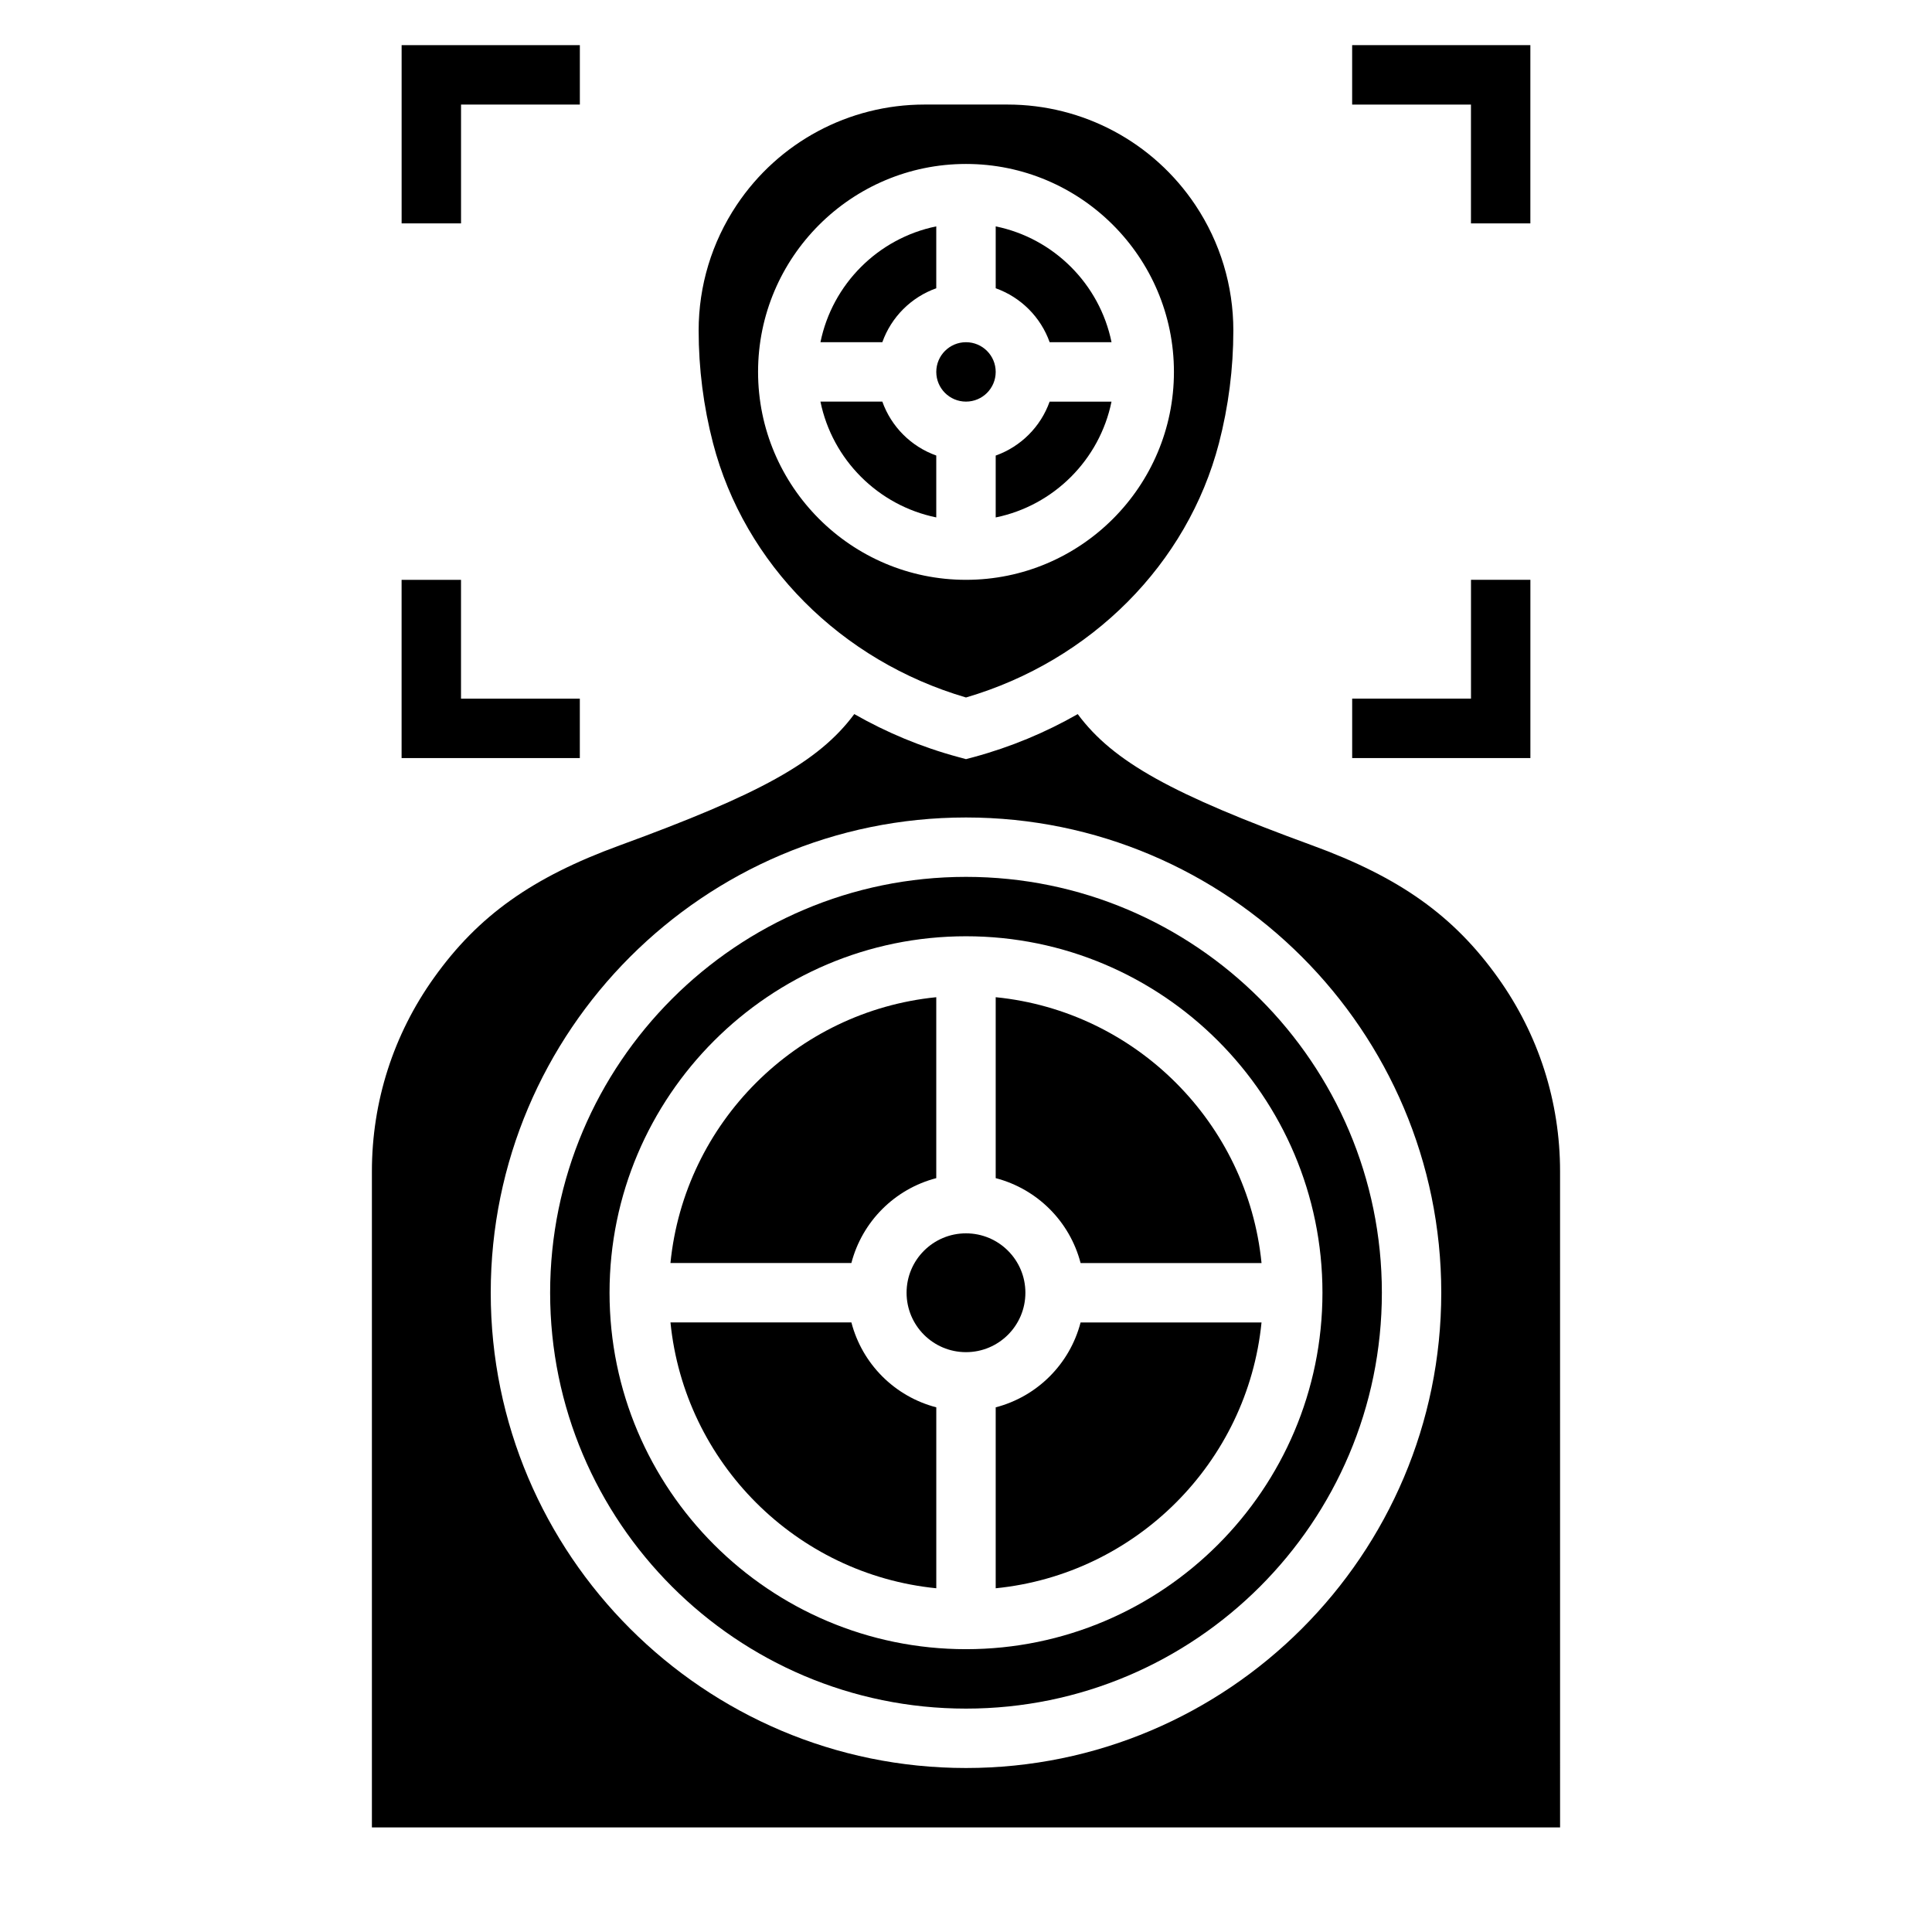
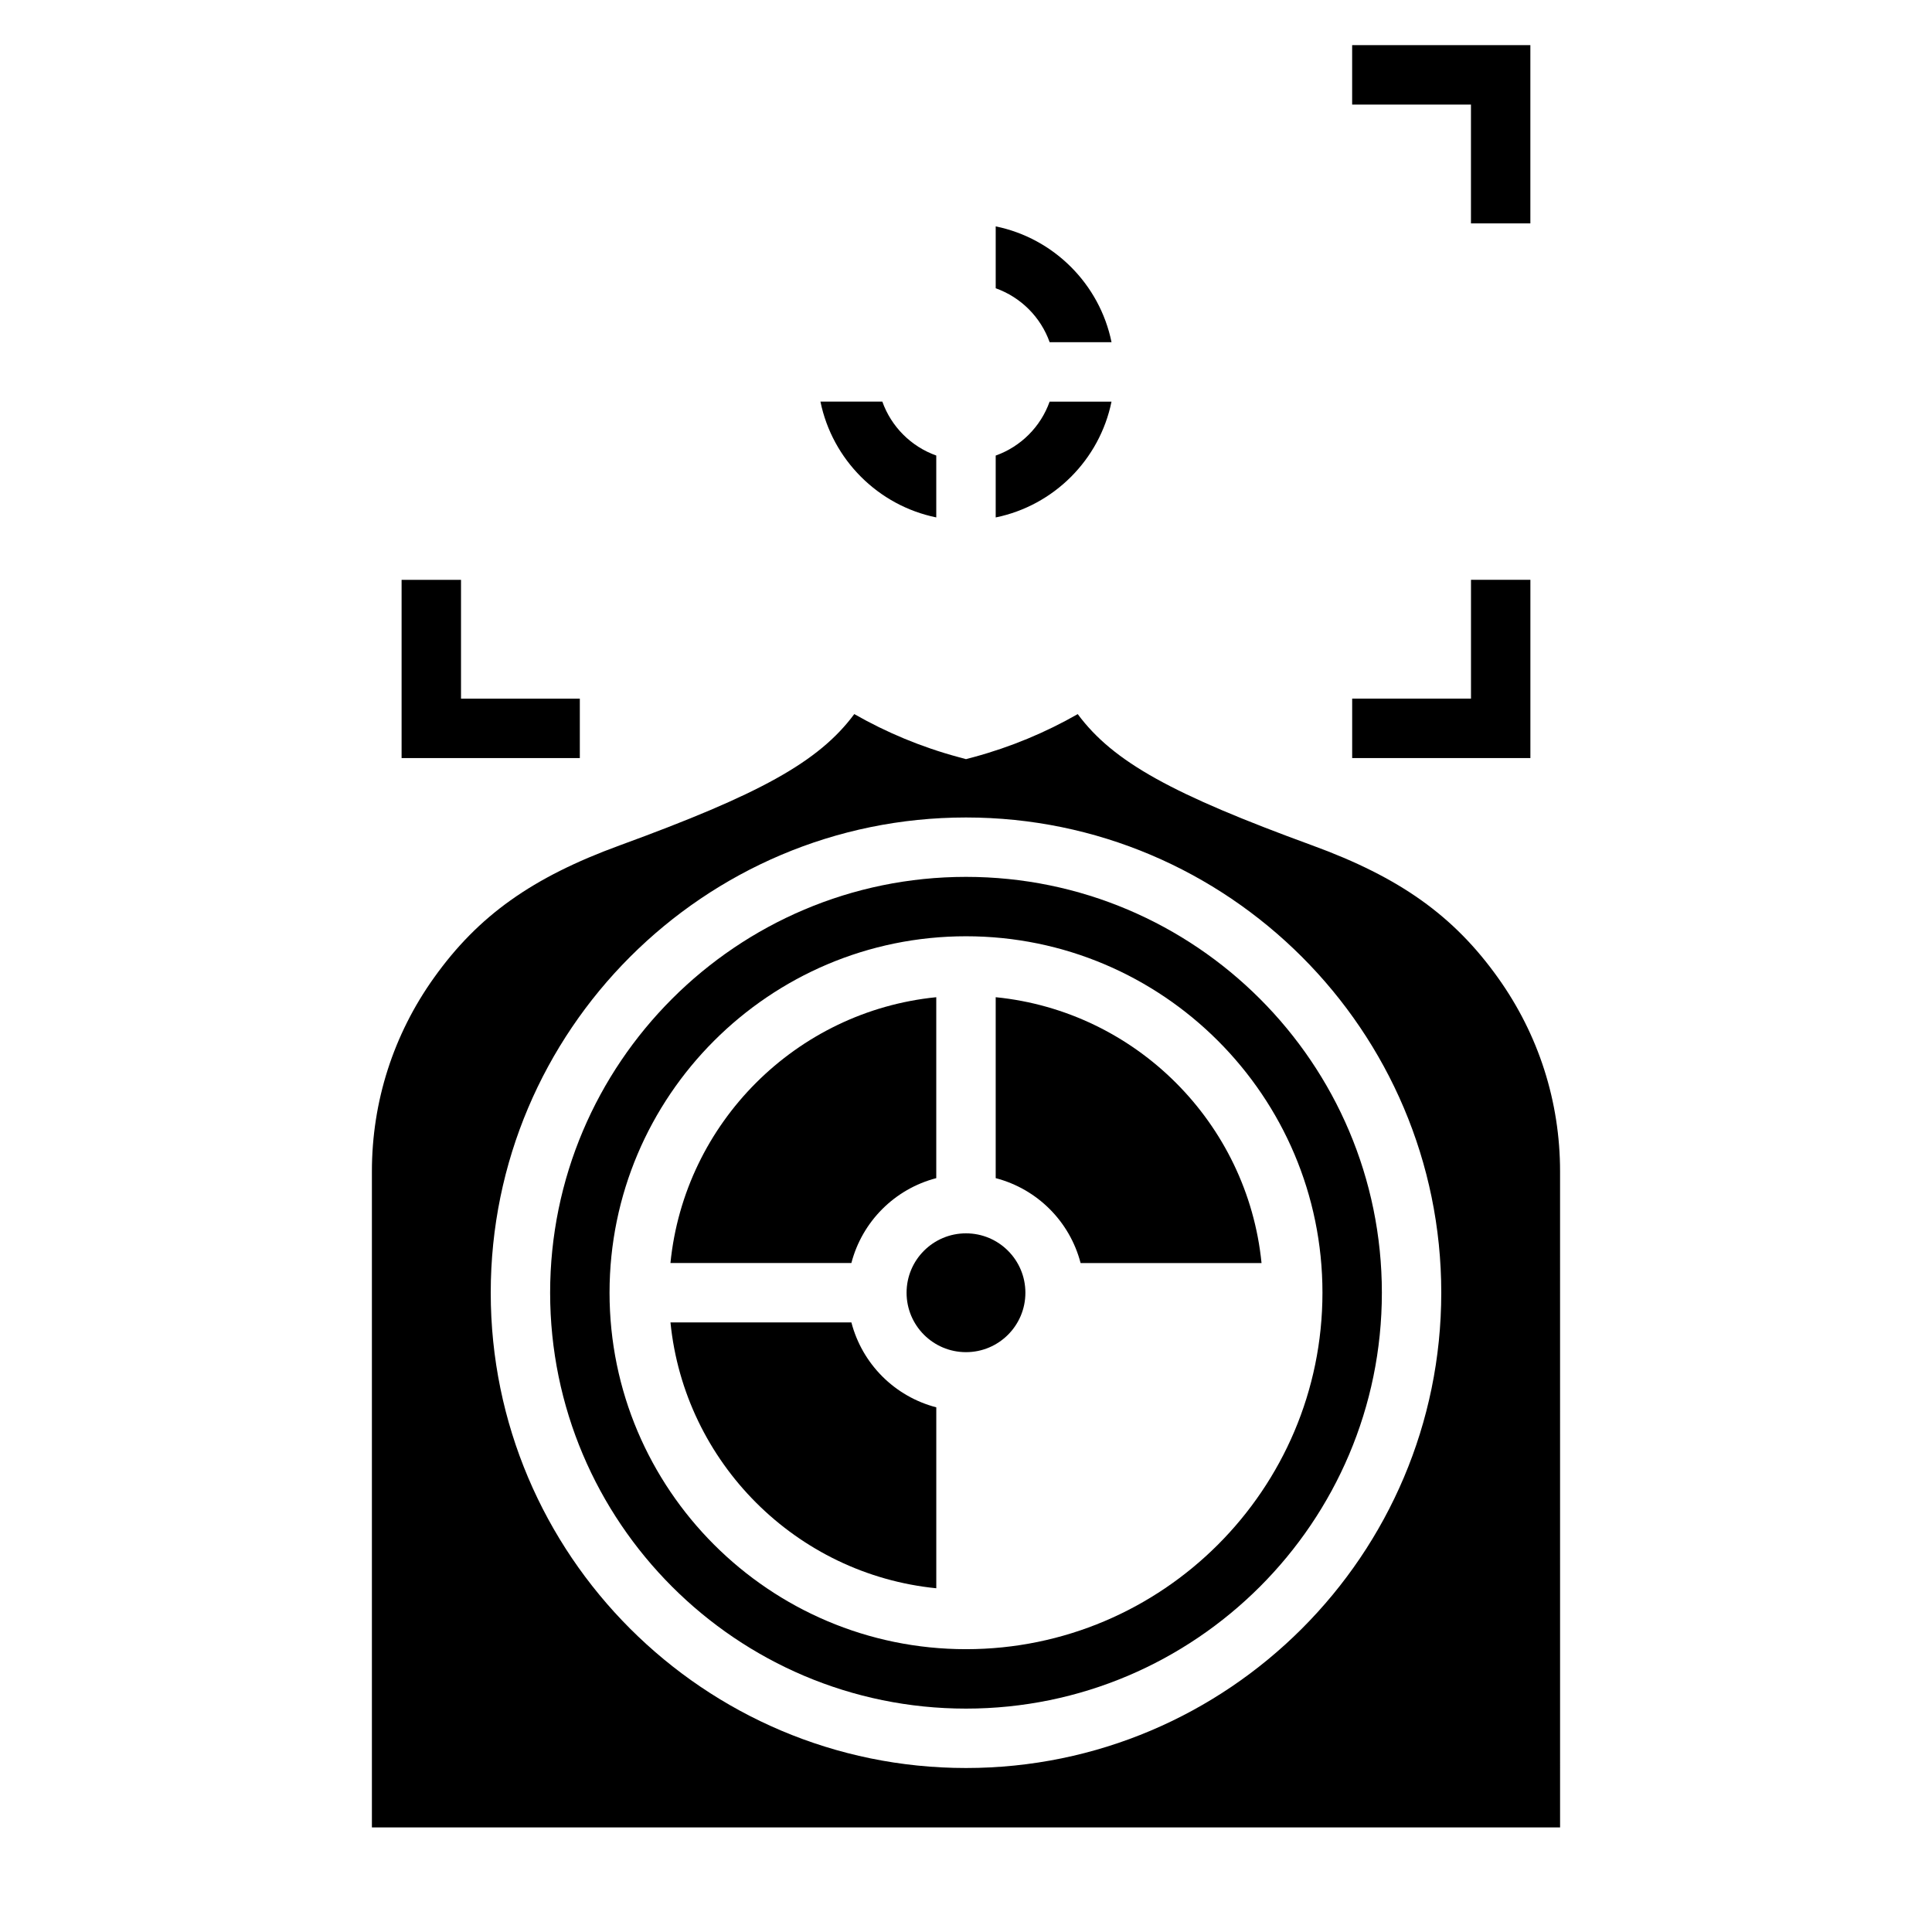
<svg xmlns="http://www.w3.org/2000/svg" fill="#000000" width="800px" height="800px" version="1.1" viewBox="144 144 512 512">
  <g>
-     <path d="m266.18 171.71h31.488v-15.746h-47.234v47.234h15.746z" />
    <path d="m297.66 329.15h-31.488v-31.484h-15.746v47.23h47.234z" />
-     <path d="m407.87 242.56c0 4.348-3.523 7.871-7.871 7.871s-7.875-3.523-7.875-7.871 3.527-7.871 7.875-7.871 7.871 3.523 7.871 7.871" />
    <path d="m392.12 456.22v-47.949c-37.133 3.707-66.746 33.312-70.445 70.445h47.949c2.863-11.008 11.484-19.629 22.496-22.496z" />
-     <path d="m400 328.84c33.125-9.707 58.711-35.367 67.039-67.406 2.523-9.738 3.809-19.785 3.809-29.859 0-11.855-3.473-23.332-10.043-33.203-11.133-16.691-29.758-26.664-49.816-26.664h-21.98c-20.059 0-38.676 9.965-49.805 26.664-6.574 9.867-10.055 21.355-10.055 33.203 0 10.066 1.281 20.121 3.809 29.852 8.332 32.043 33.914 57.707 67.043 67.414zm0-141.39c30.387 0 55.105 24.727 55.105 55.105s-24.719 55.105-55.105 55.105-55.105-24.727-55.105-55.105 24.719-55.105 55.105-55.105z" />
    <path d="m407.87 264.73v16.398c15.398-3.141 27.551-15.297 30.691-30.691h-16.398c-2.375 6.664-7.625 11.914-14.293 14.293z" />
-     <path d="m392.12 220.39v-16.398c-15.395 3.141-27.551 15.297-30.691 30.695h16.398c2.375-6.668 7.625-11.918 14.293-14.297z" />
    <path d="m422.17 234.69h16.398c-3.144-15.398-15.297-27.555-30.695-30.695v16.398c6.668 2.379 11.918 7.629 14.297 14.297z" />
    <path d="m392.12 281.12v-16.398c-6.668-2.379-11.918-7.629-14.297-14.297h-16.398c3.144 15.398 15.301 27.551 30.695 30.695z" />
    <path d="m400 376.38c-60.773 0-110.21 49.438-110.21 110.21 0 60.773 49.438 110.21 110.21 110.21 60.773 0 110.21-49.438 110.21-110.21 0-60.77-49.438-110.21-110.21-110.21zm0 204.67c-52.09 0-94.465-42.375-94.465-94.465s42.375-94.465 94.465-94.465 94.465 42.375 94.465 94.465c-0.004 52.09-42.379 94.465-94.465 94.465z" />
    <path d="m407.87 408.27v47.949c11.012 2.867 19.633 11.484 22.5 22.5h47.949c-3.703-37.137-33.316-66.75-70.449-70.449z" />
    <path d="m540.98 403.11c-11.723-16.422-25.984-26.582-49.215-35.07-36.848-13.469-52.688-22.02-62.156-34.793-8.527 4.871-17.758 8.73-27.543 11.383l-2.066 0.551-2.055-0.559c-9.785-2.644-19.027-6.512-27.551-11.383-9.469 12.777-25.309 21.324-62.156 34.793-23.238 8.484-37.496 18.648-49.215 35.062-10.773 15.074-16.465 32.824-16.465 51.355v173.84h314.88l-0.004-173.84c0-18.531-5.691-36.281-16.457-51.34zm-140.98 209.43c-69.445 0-125.95-56.504-125.95-125.95 0-69.445 56.504-125.95 125.95-125.95 69.445 0 125.95 56.504 125.95 125.95-0.004 69.449-56.508 125.95-125.95 125.95z" />
    <path d="m369.63 494.46h-47.949c3.707 37.133 33.312 66.746 70.445 70.445v-47.949c-11.012-2.863-19.633-11.48-22.496-22.496z" />
    <path d="m415.74 486.59c0 8.695-7.047 15.746-15.742 15.746s-15.746-7.051-15.746-15.746c0-8.695 7.051-15.742 15.746-15.742s15.742 7.047 15.742 15.742" />
-     <path d="m407.87 516.96v47.949c37.133-3.707 66.746-33.312 70.445-70.445h-47.949c-2.863 11.012-11.484 19.629-22.496 22.496z" />
    <path d="m533.82 203.2h15.742v-47.234h-47.23v15.746h31.488z" />
    <path d="m549.57 297.66h-15.742v31.484h-31.488v15.746h47.23z" />
  </g>
</svg>